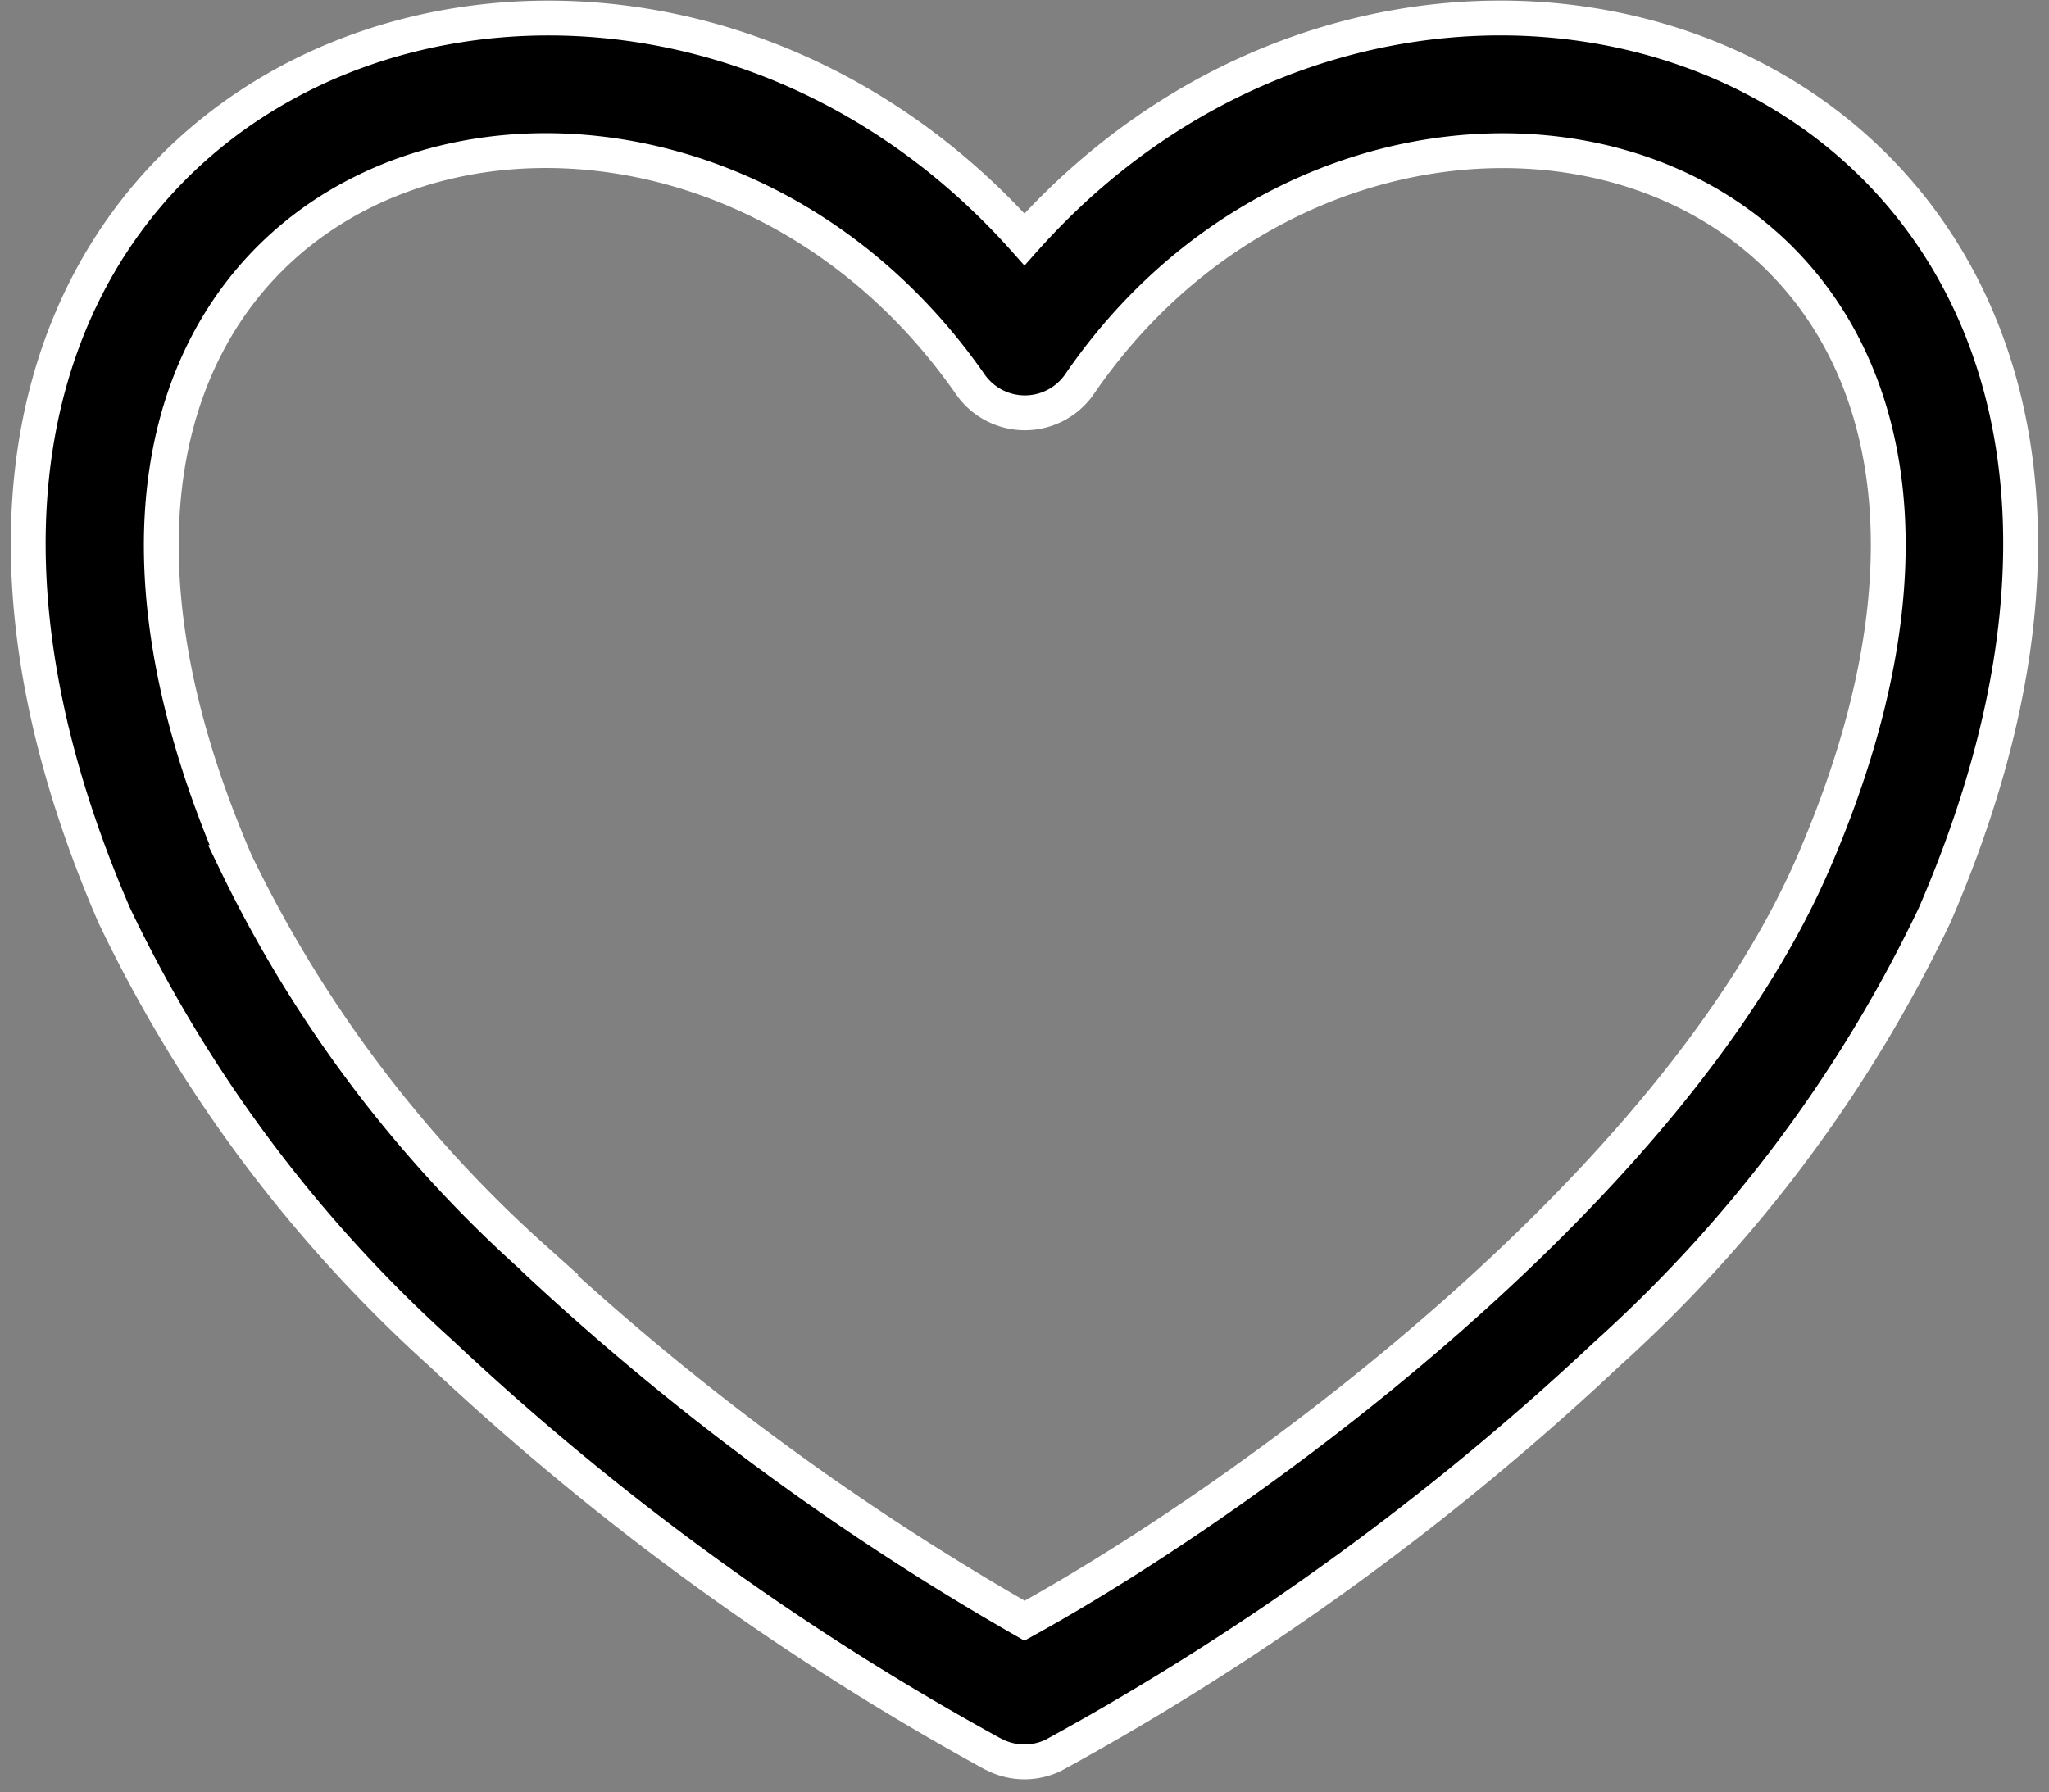
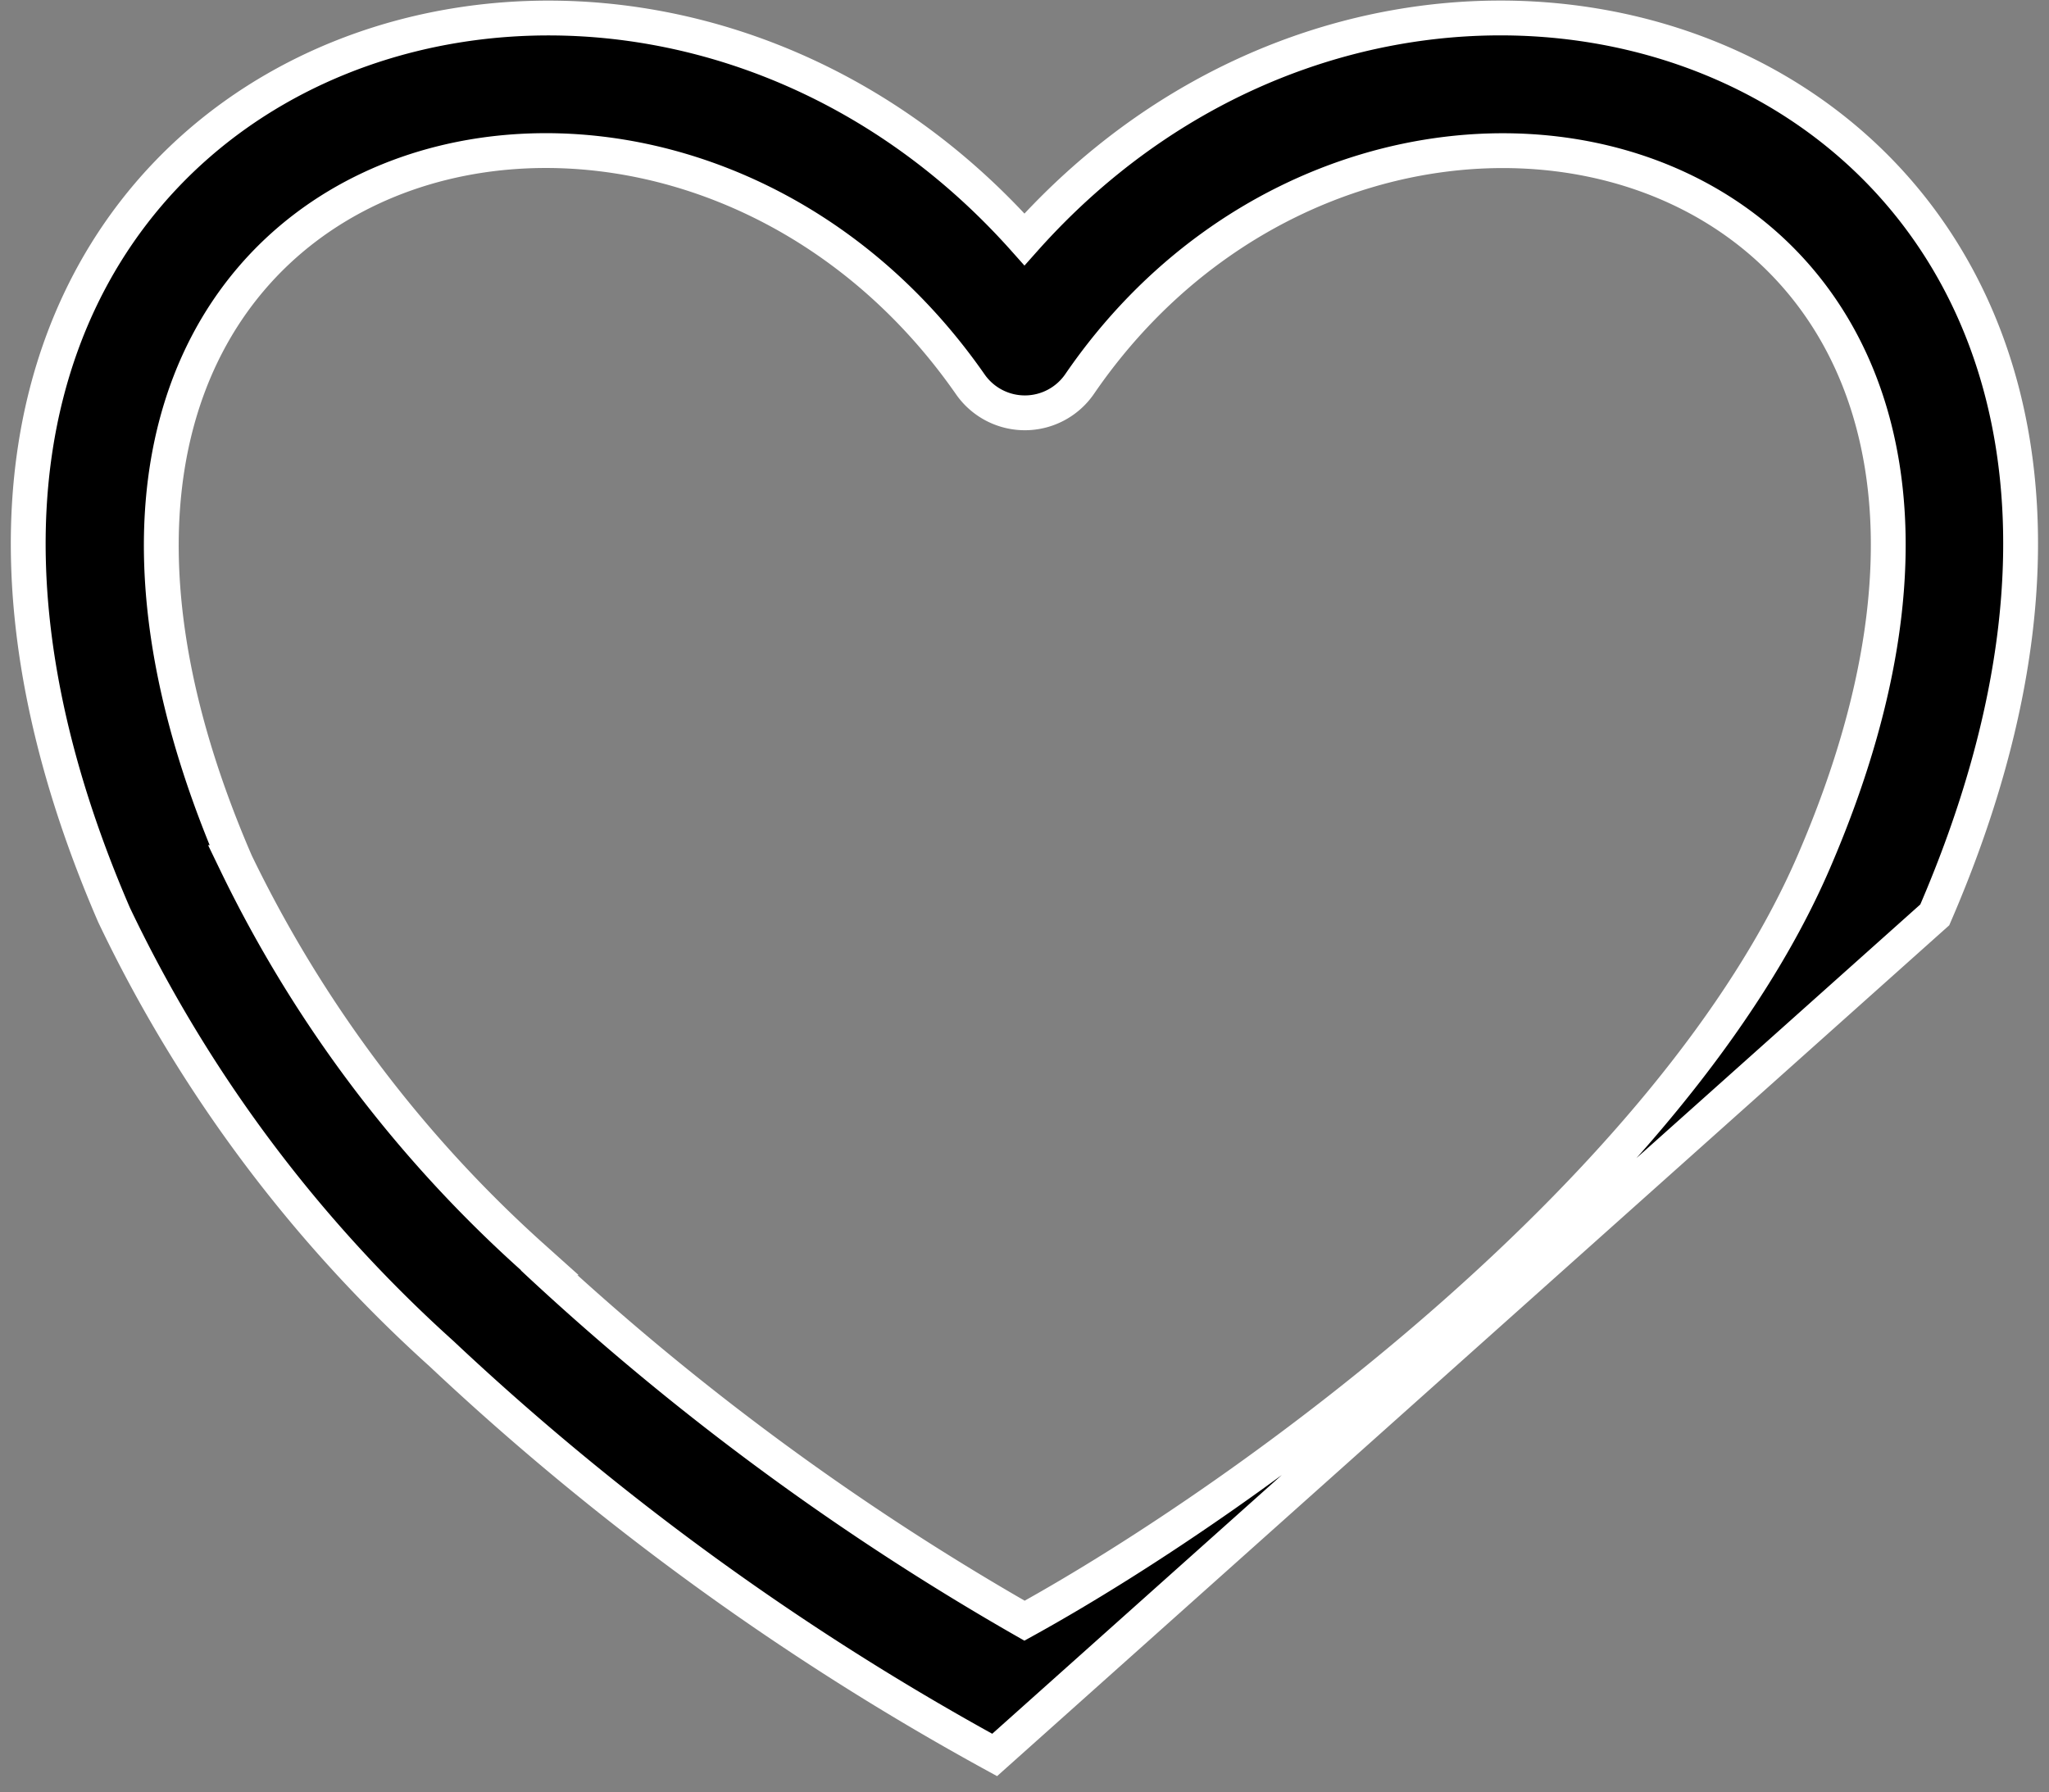
<svg xmlns="http://www.w3.org/2000/svg" viewBox="0 0 29.417 25.735" height="25.735" width="29.417">
  <rect x="0" y="0" width="29.417" height="25.735" fill="#808080" stroke="none" />
-   <path fill-rule="evenodd" stroke-width="0.5" stroke="#fff" transform="translate(-4.597 -10.344)" d="M18.877,35.546a38.725,38.725,0,0,1-7.943-5.764,20.127,20.127,0,0,1-4.7-6.3c-5.11-11.815,6.943-16.581,13.071-9.7,6.127-6.882,18.181-2.116,13.069,9.7a20.125,20.125,0,0,1-4.7,6.3,38.715,38.715,0,0,1-7.953,5.768.954.954,0,0,1-.846-.007Zm-6.631-7.141a37.753,37.753,0,0,0,7.06,5.213c3.332-1.84,9.322-6.253,11.327-10.888C35.1,12.4,24.455,9.508,20.1,15.854a.954.954,0,0,1-1.572.01c-4.454-6.4-14.986-3.4-10.545,6.867a18.311,18.311,0,0,0,4.268,5.674Z" data-name="Path 36825" id="Path_36825" />
+   <path fill-rule="evenodd" stroke-width="0.5" stroke="#fff" transform="translate(-4.597 -10.344)" d="M18.877,35.546a38.725,38.725,0,0,1-7.943-5.764,20.127,20.127,0,0,1-4.7-6.3c-5.11-11.815,6.943-16.581,13.071-9.7,6.127-6.882,18.181-2.116,13.069,9.7Zm-6.631-7.141a37.753,37.753,0,0,0,7.06,5.213c3.332-1.84,9.322-6.253,11.327-10.888C35.1,12.4,24.455,9.508,20.1,15.854a.954.954,0,0,1-1.572.01c-4.454-6.4-14.986-3.4-10.545,6.867a18.311,18.311,0,0,0,4.268,5.674Z" data-name="Path 36825" id="Path_36825" />
</svg>